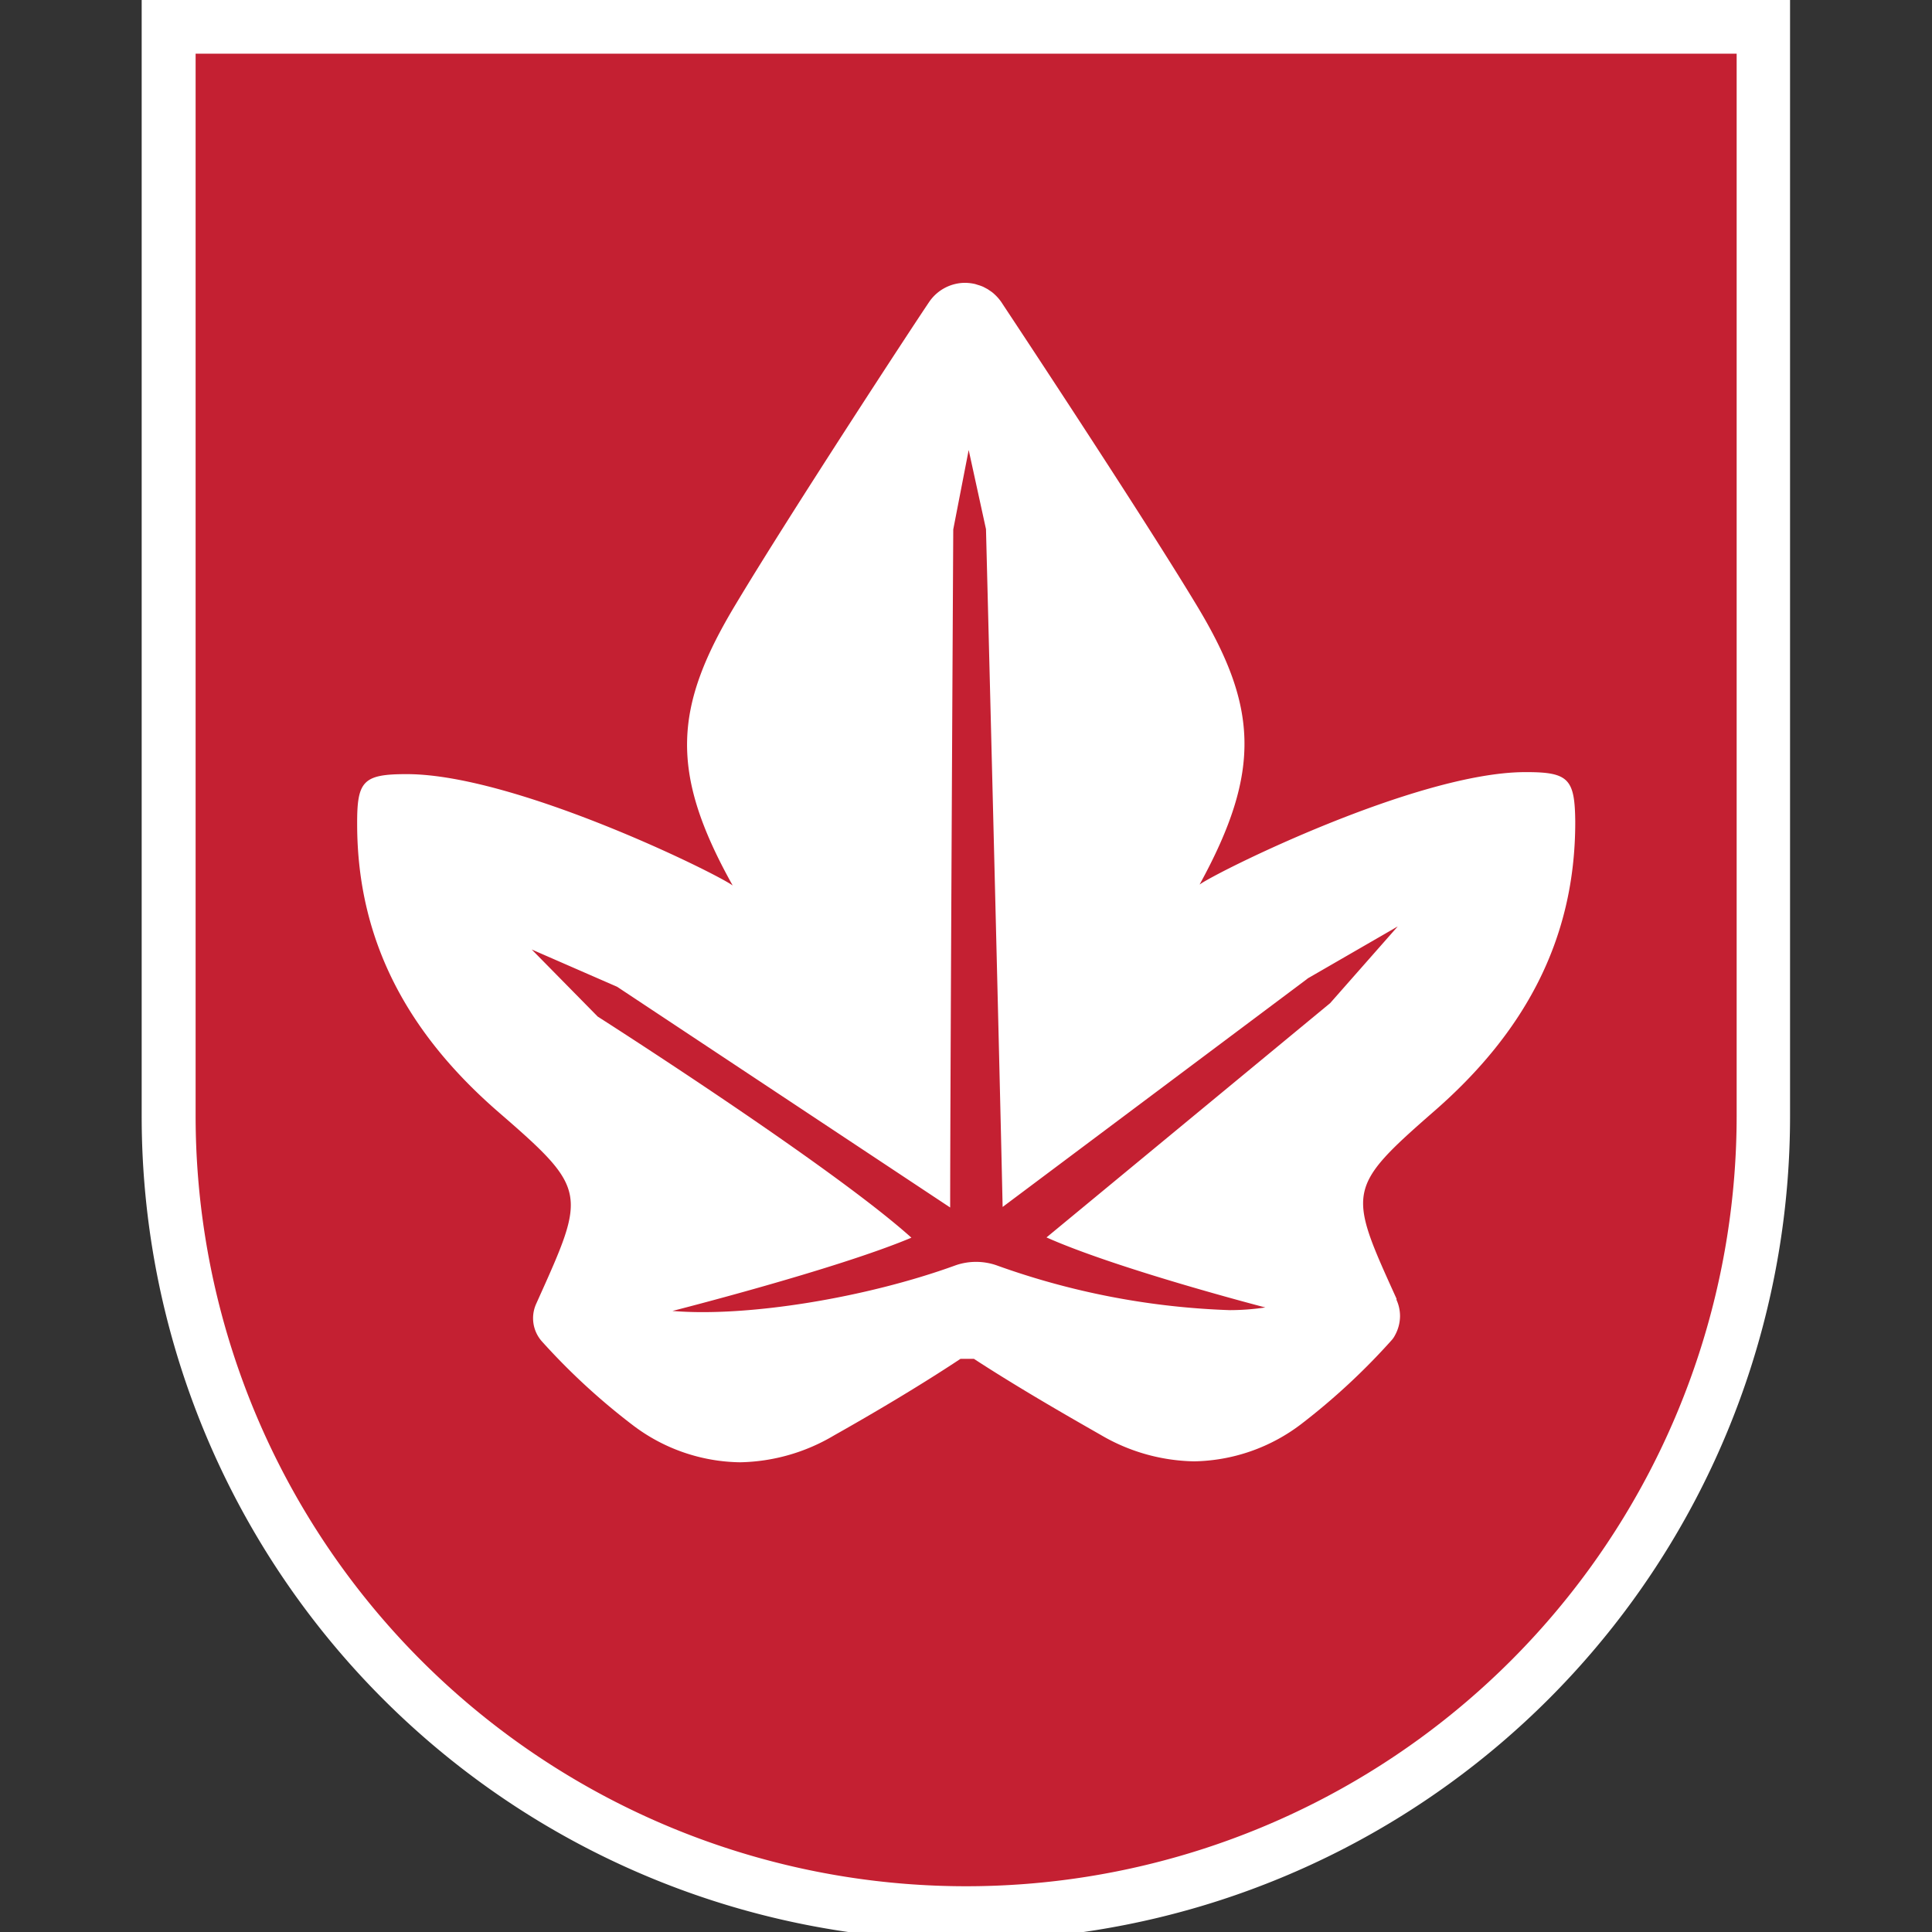
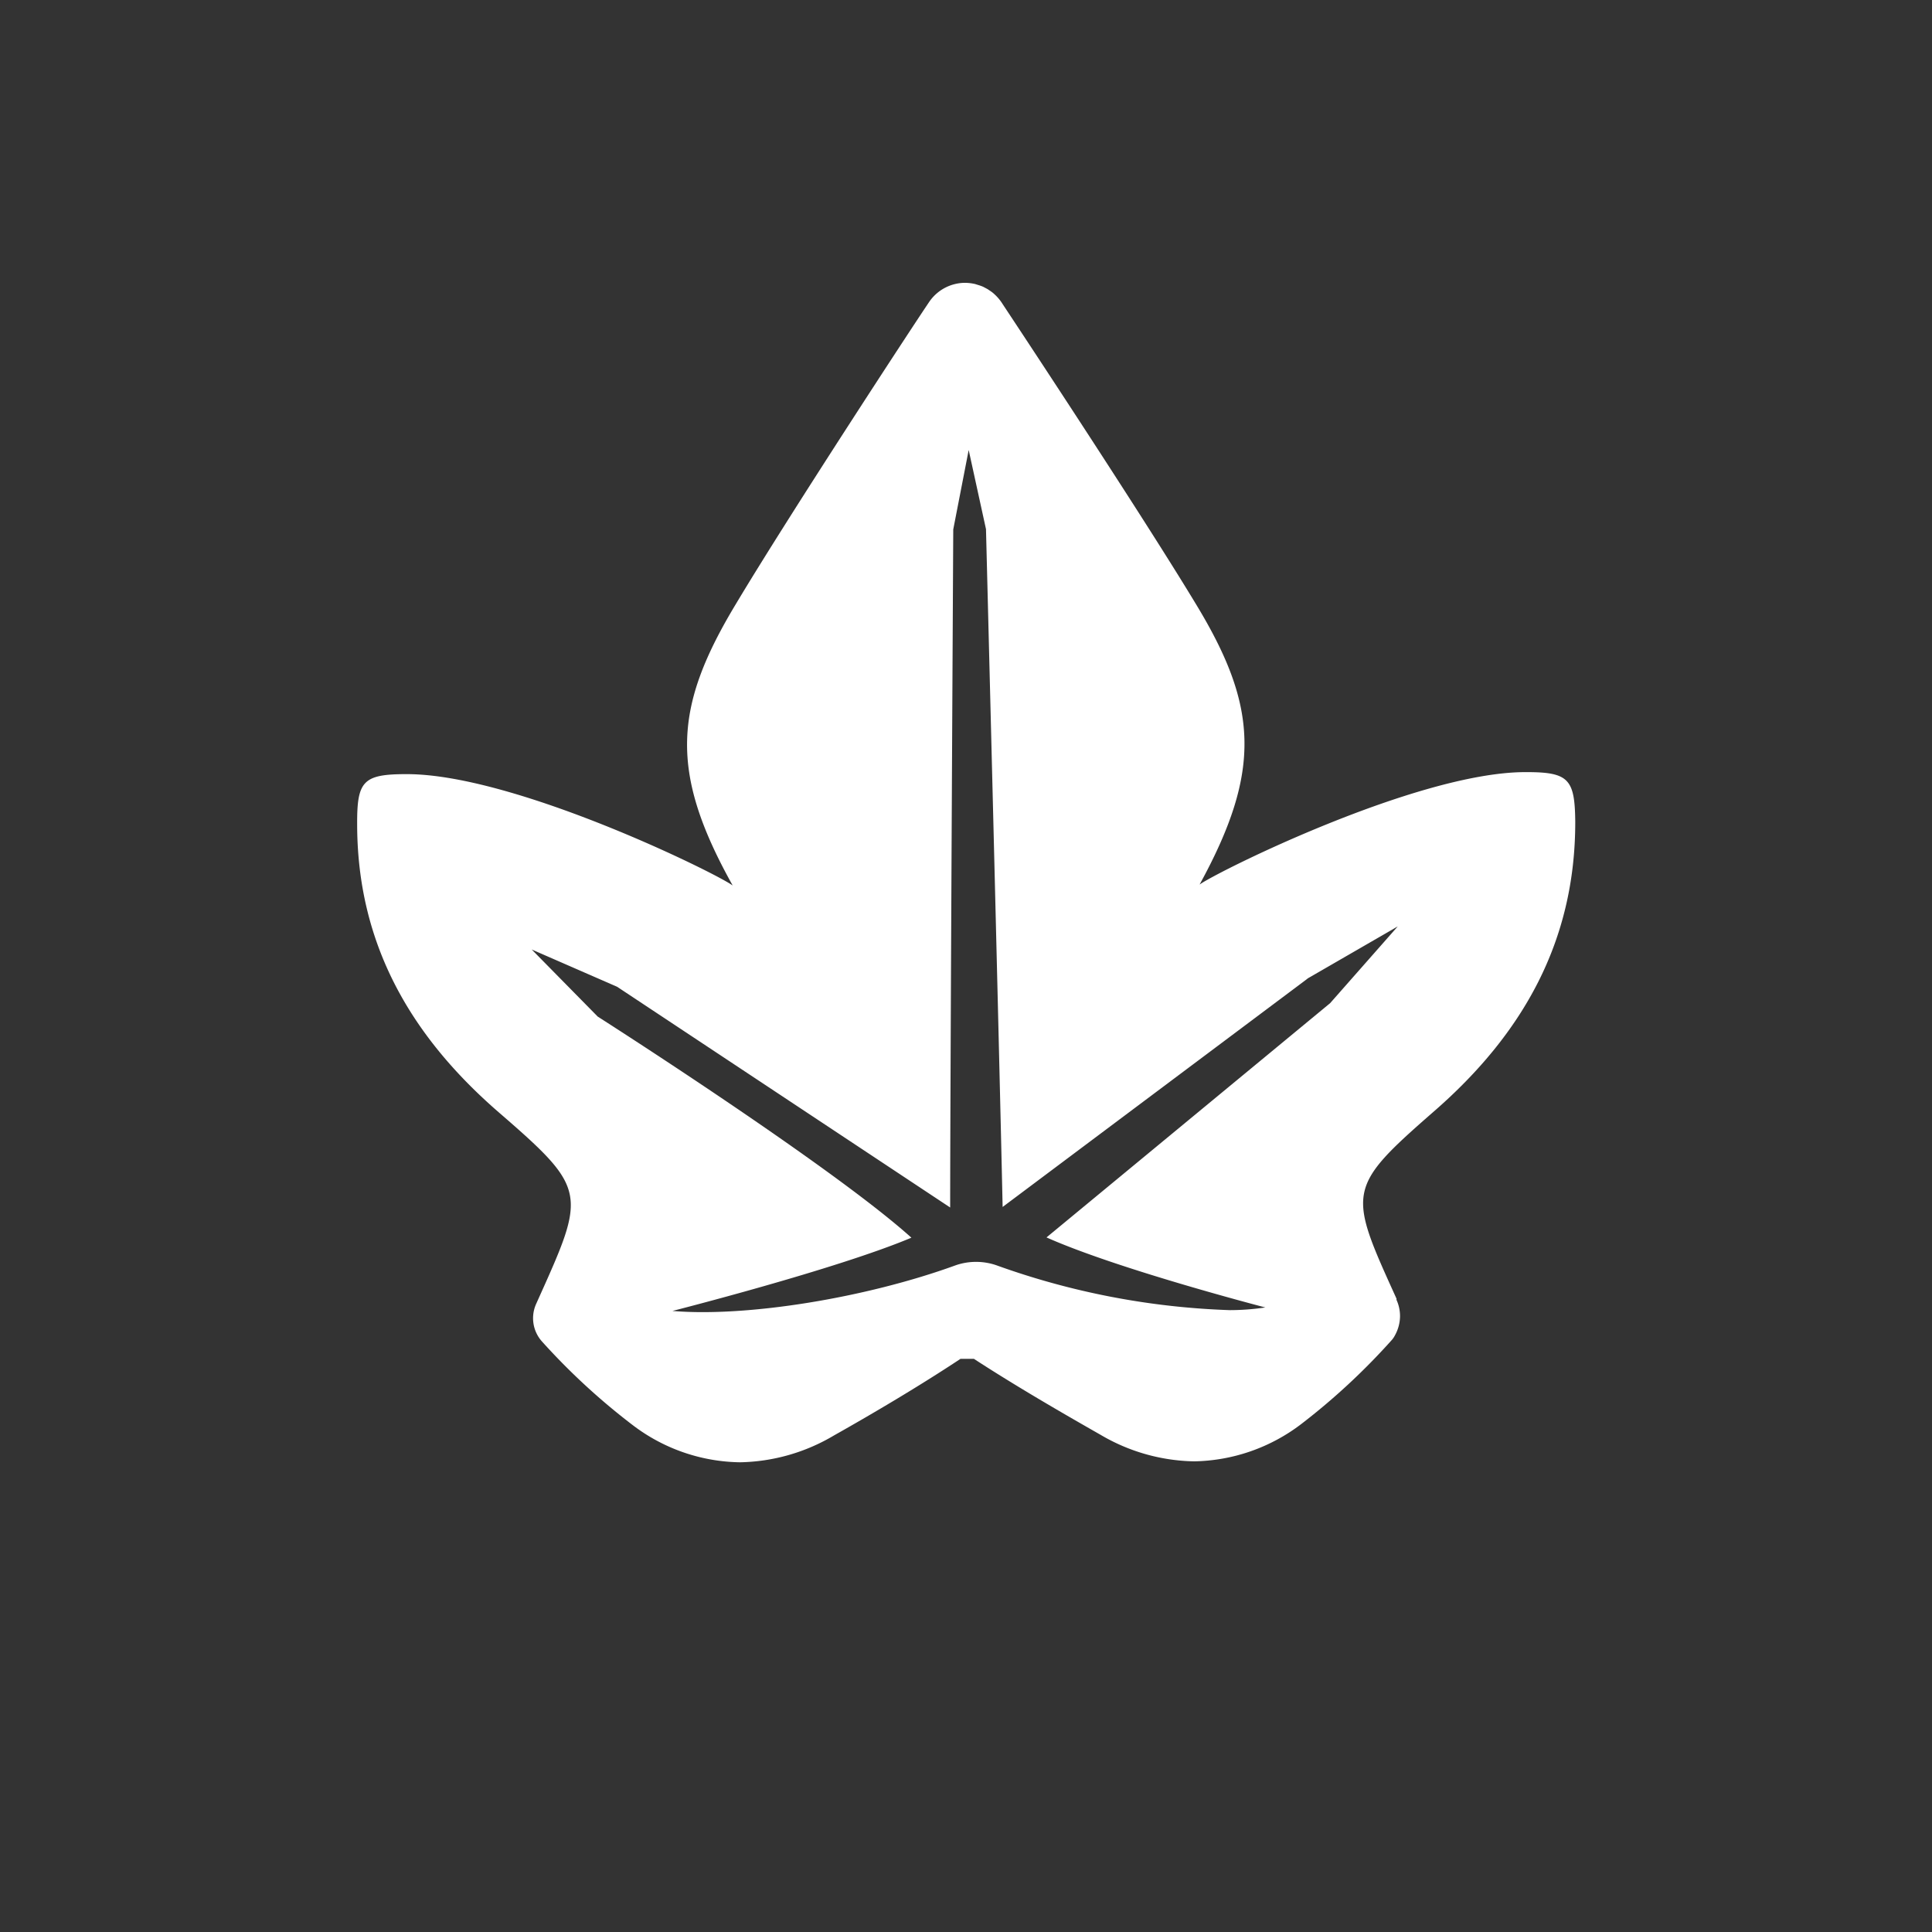
<svg xmlns="http://www.w3.org/2000/svg" viewBox="0 0 144 144">
  <rect x="0" y="0" width="144" height="144" fill="#333333" stroke="none" />
  <defs>
    <style>.cls-1{fill:#c42032;}.cls-2{fill:#fff;}</style>
  </defs>
  <g id="Layer_1" data-name="Layer 1">
-     <path class="cls-1" d="M72,143A60.63,60.63,0,0,1,11.57,83.19V1H132.44V83.21A60.63,60.63,0,0,1,72,143Z" />
-     <path class="cls-2" d="M129.44,4V83.16a57.43,57.43,0,0,1-114.86,0V4H129.44m4-4H10.56V83.2h0a61.43,61.43,0,0,0,122.86,0V0Z" />
    <path class="cls-2" d="M113.82,57.55h-.21c-8.06.05-22.92,7.44-24.2,8.38,4.69-8.56,4.33-13.36-.33-21C85.18,38.48,76.28,25,74.74,22.68a3.44,3.44,0,0,0-.62-.75,2.11,2.11,0,0,0-.23-.19l-.28-.19-.32-.17a3,3,0,0,0-.39-.14l-.22-.07a3.57,3.57,0,0,0-.74-.09,3.25,3.25,0,0,0-2.64,1.36h0C68.37,23.79,58.9,38.25,54.86,45c-4.64,7.69-5,12.49-.25,21-1.28-.94-16.17-8.27-24.24-8.3h-.1c-3.22,0-3.66.53-3.65,3.71,0,8.88,3.93,15.76,10.57,21.51s6.49,6,2.89,14l-.13.29a2.6,2.6,0,0,0,.44,2.77h0a49.31,49.31,0,0,0,6.77,6.24,13.48,13.48,0,0,0,8,2.77,14.18,14.18,0,0,0,7-2c2.93-1.65,6.38-3.69,9.43-5.71h1c3.07,2,6.52,4,9.47,5.68A14.18,14.18,0,0,0,89,108.92a13.52,13.52,0,0,0,8-2.79,49.42,49.42,0,0,0,6.75-6.27,1.72,1.72,0,0,0,.22-.33,3,3,0,0,0,.38-1.44,2.93,2.93,0,0,0-.26-1.2.32.32,0,0,1,0-.09c-3.63-8-3.78-8.23,2.83-14s10.5-12.67,10.49-21.55C117.38,58.1,116.94,57.55,113.82,57.55ZM99.14,74.77,78,92.23c5.34,2.38,16.31,5.22,16.31,5.22a18,18,0,0,1-2.66.2A56.88,56.88,0,0,1,74.25,94.3a4.67,4.67,0,0,0-3,0c-6.72,2.45-15.62,3.88-21.13,3.41,0,0,12.24-3.11,17.81-5.46-6-5.4-23.38-16.48-23.38-16.48l-4.92-5L46,73.55,70.82,90c0-8.93.23-50.54.23-50.54l1.15-5.92,1.29,5.9s1,39.29,1.24,50.52L97.38,73a1.07,1.07,0,0,1,.22-.15l6.58-3.8Z" />
  </g>
</svg>